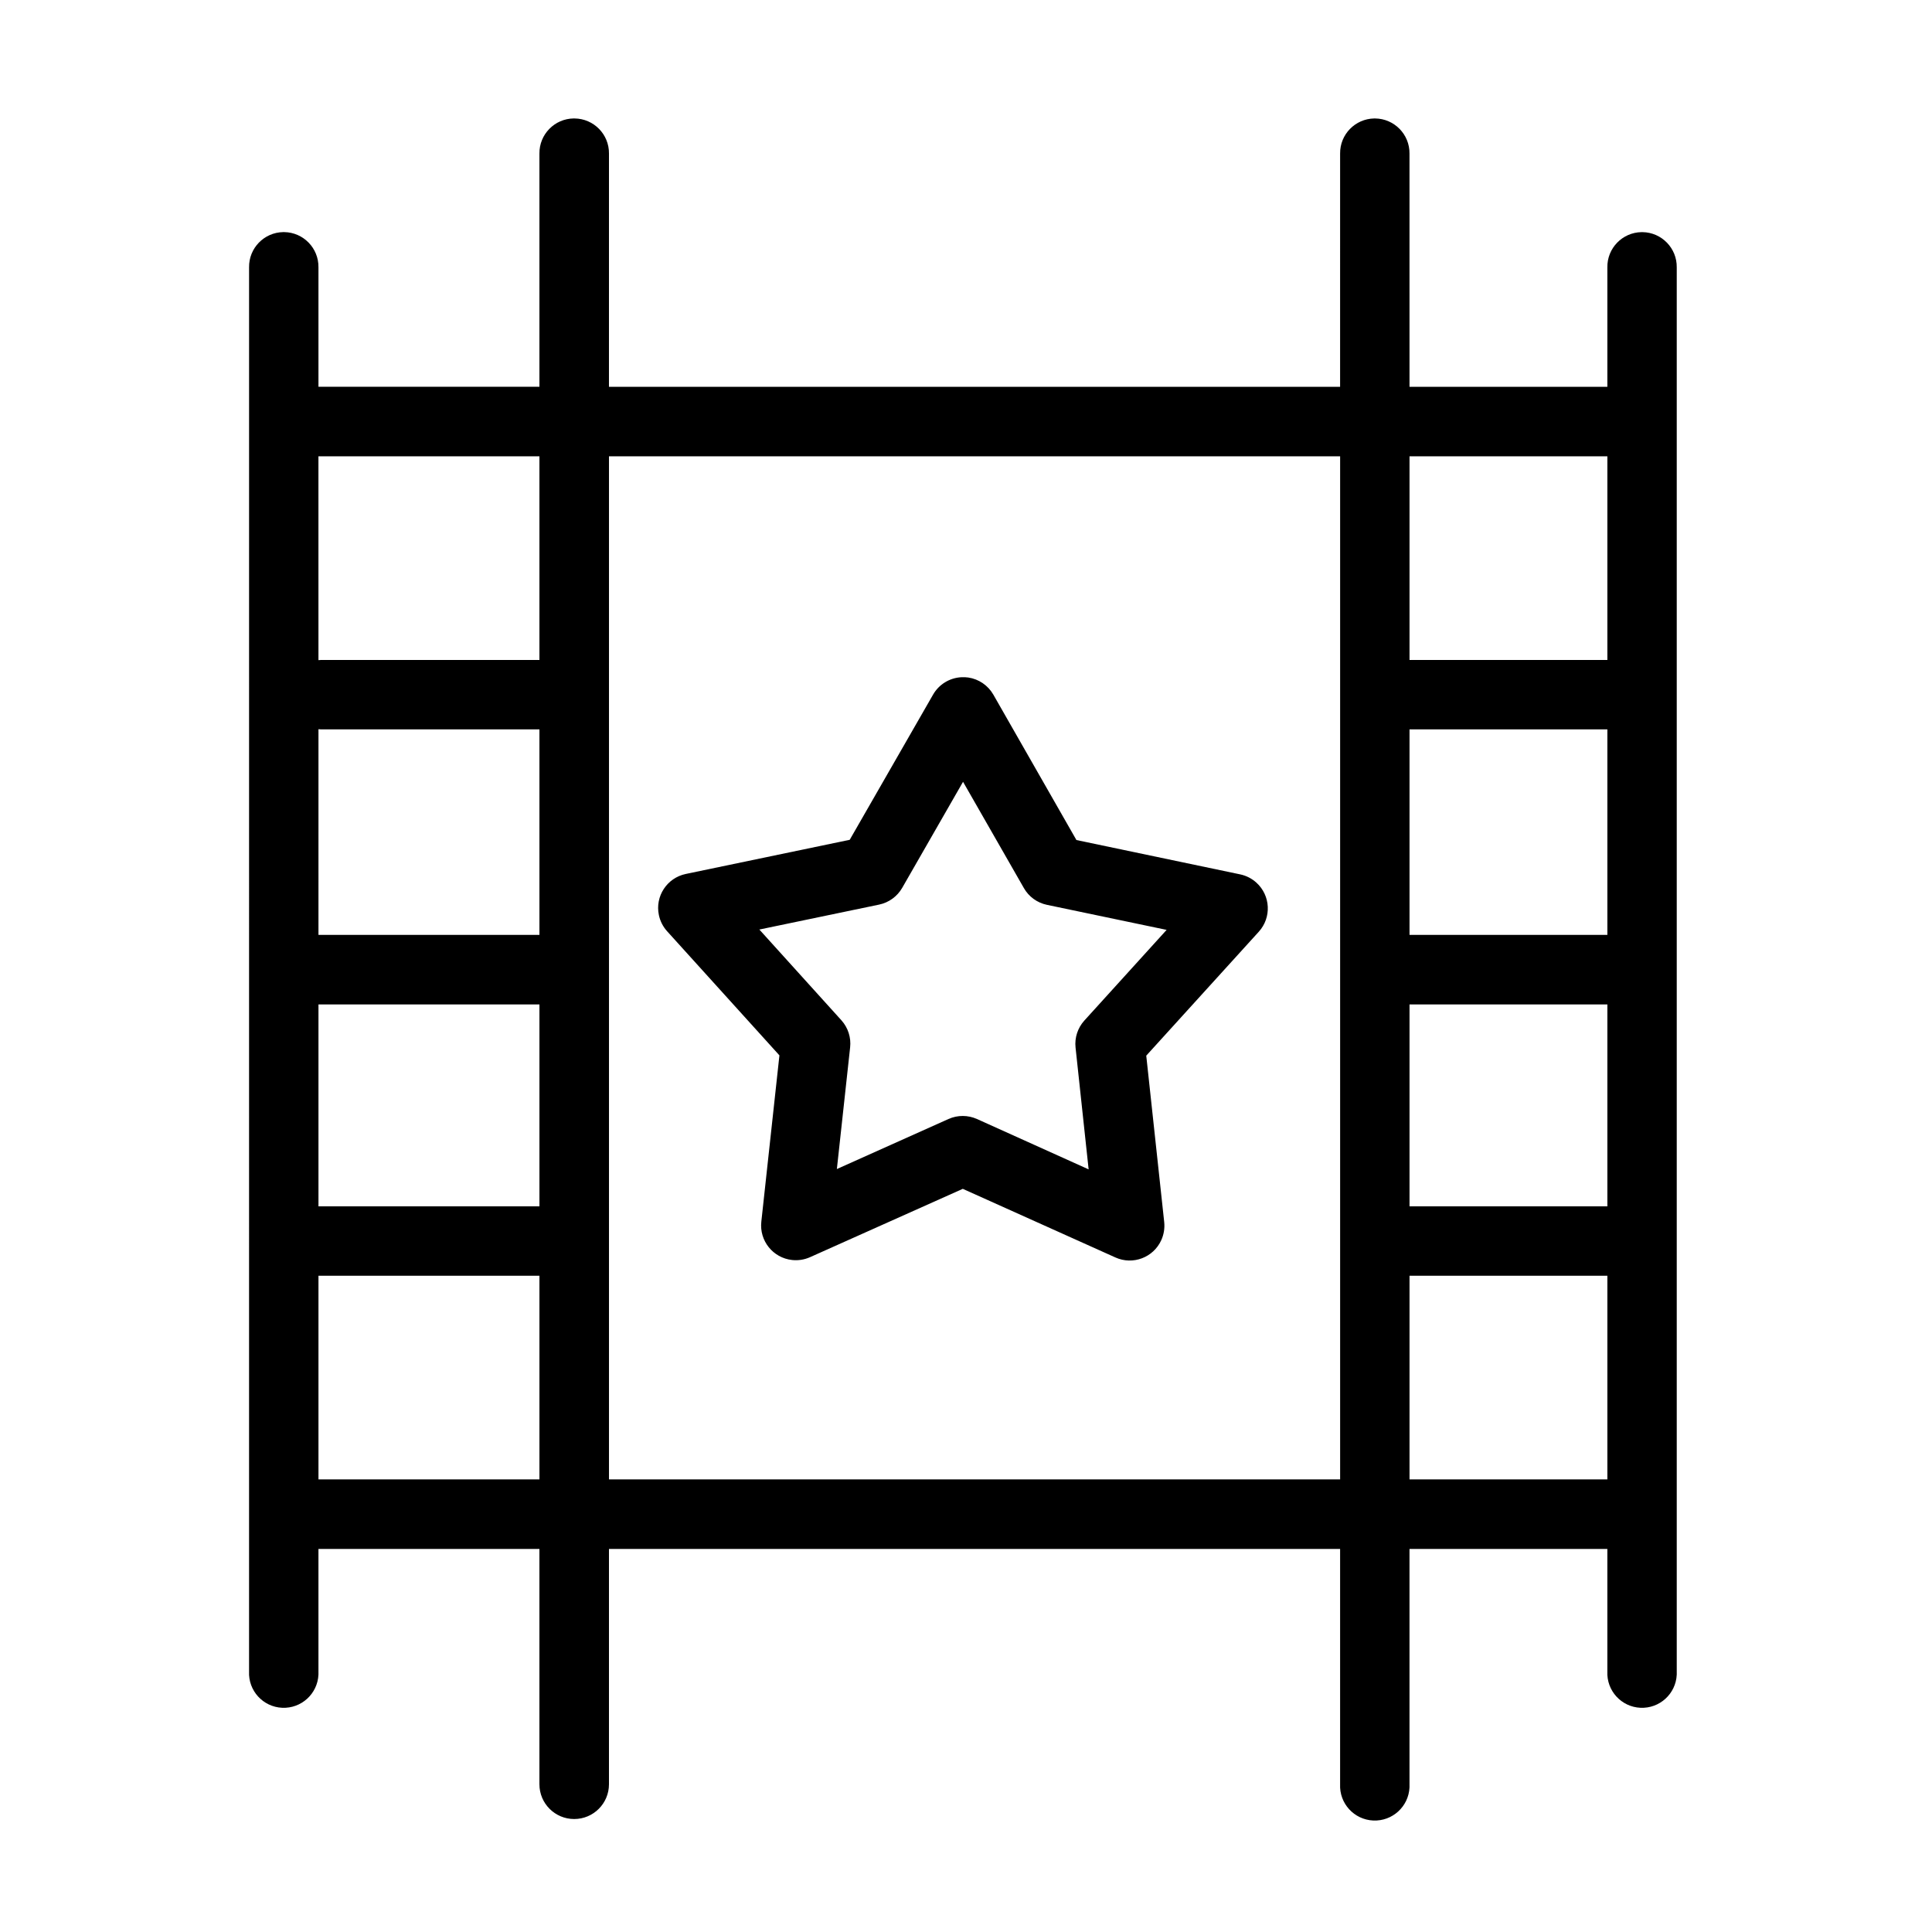
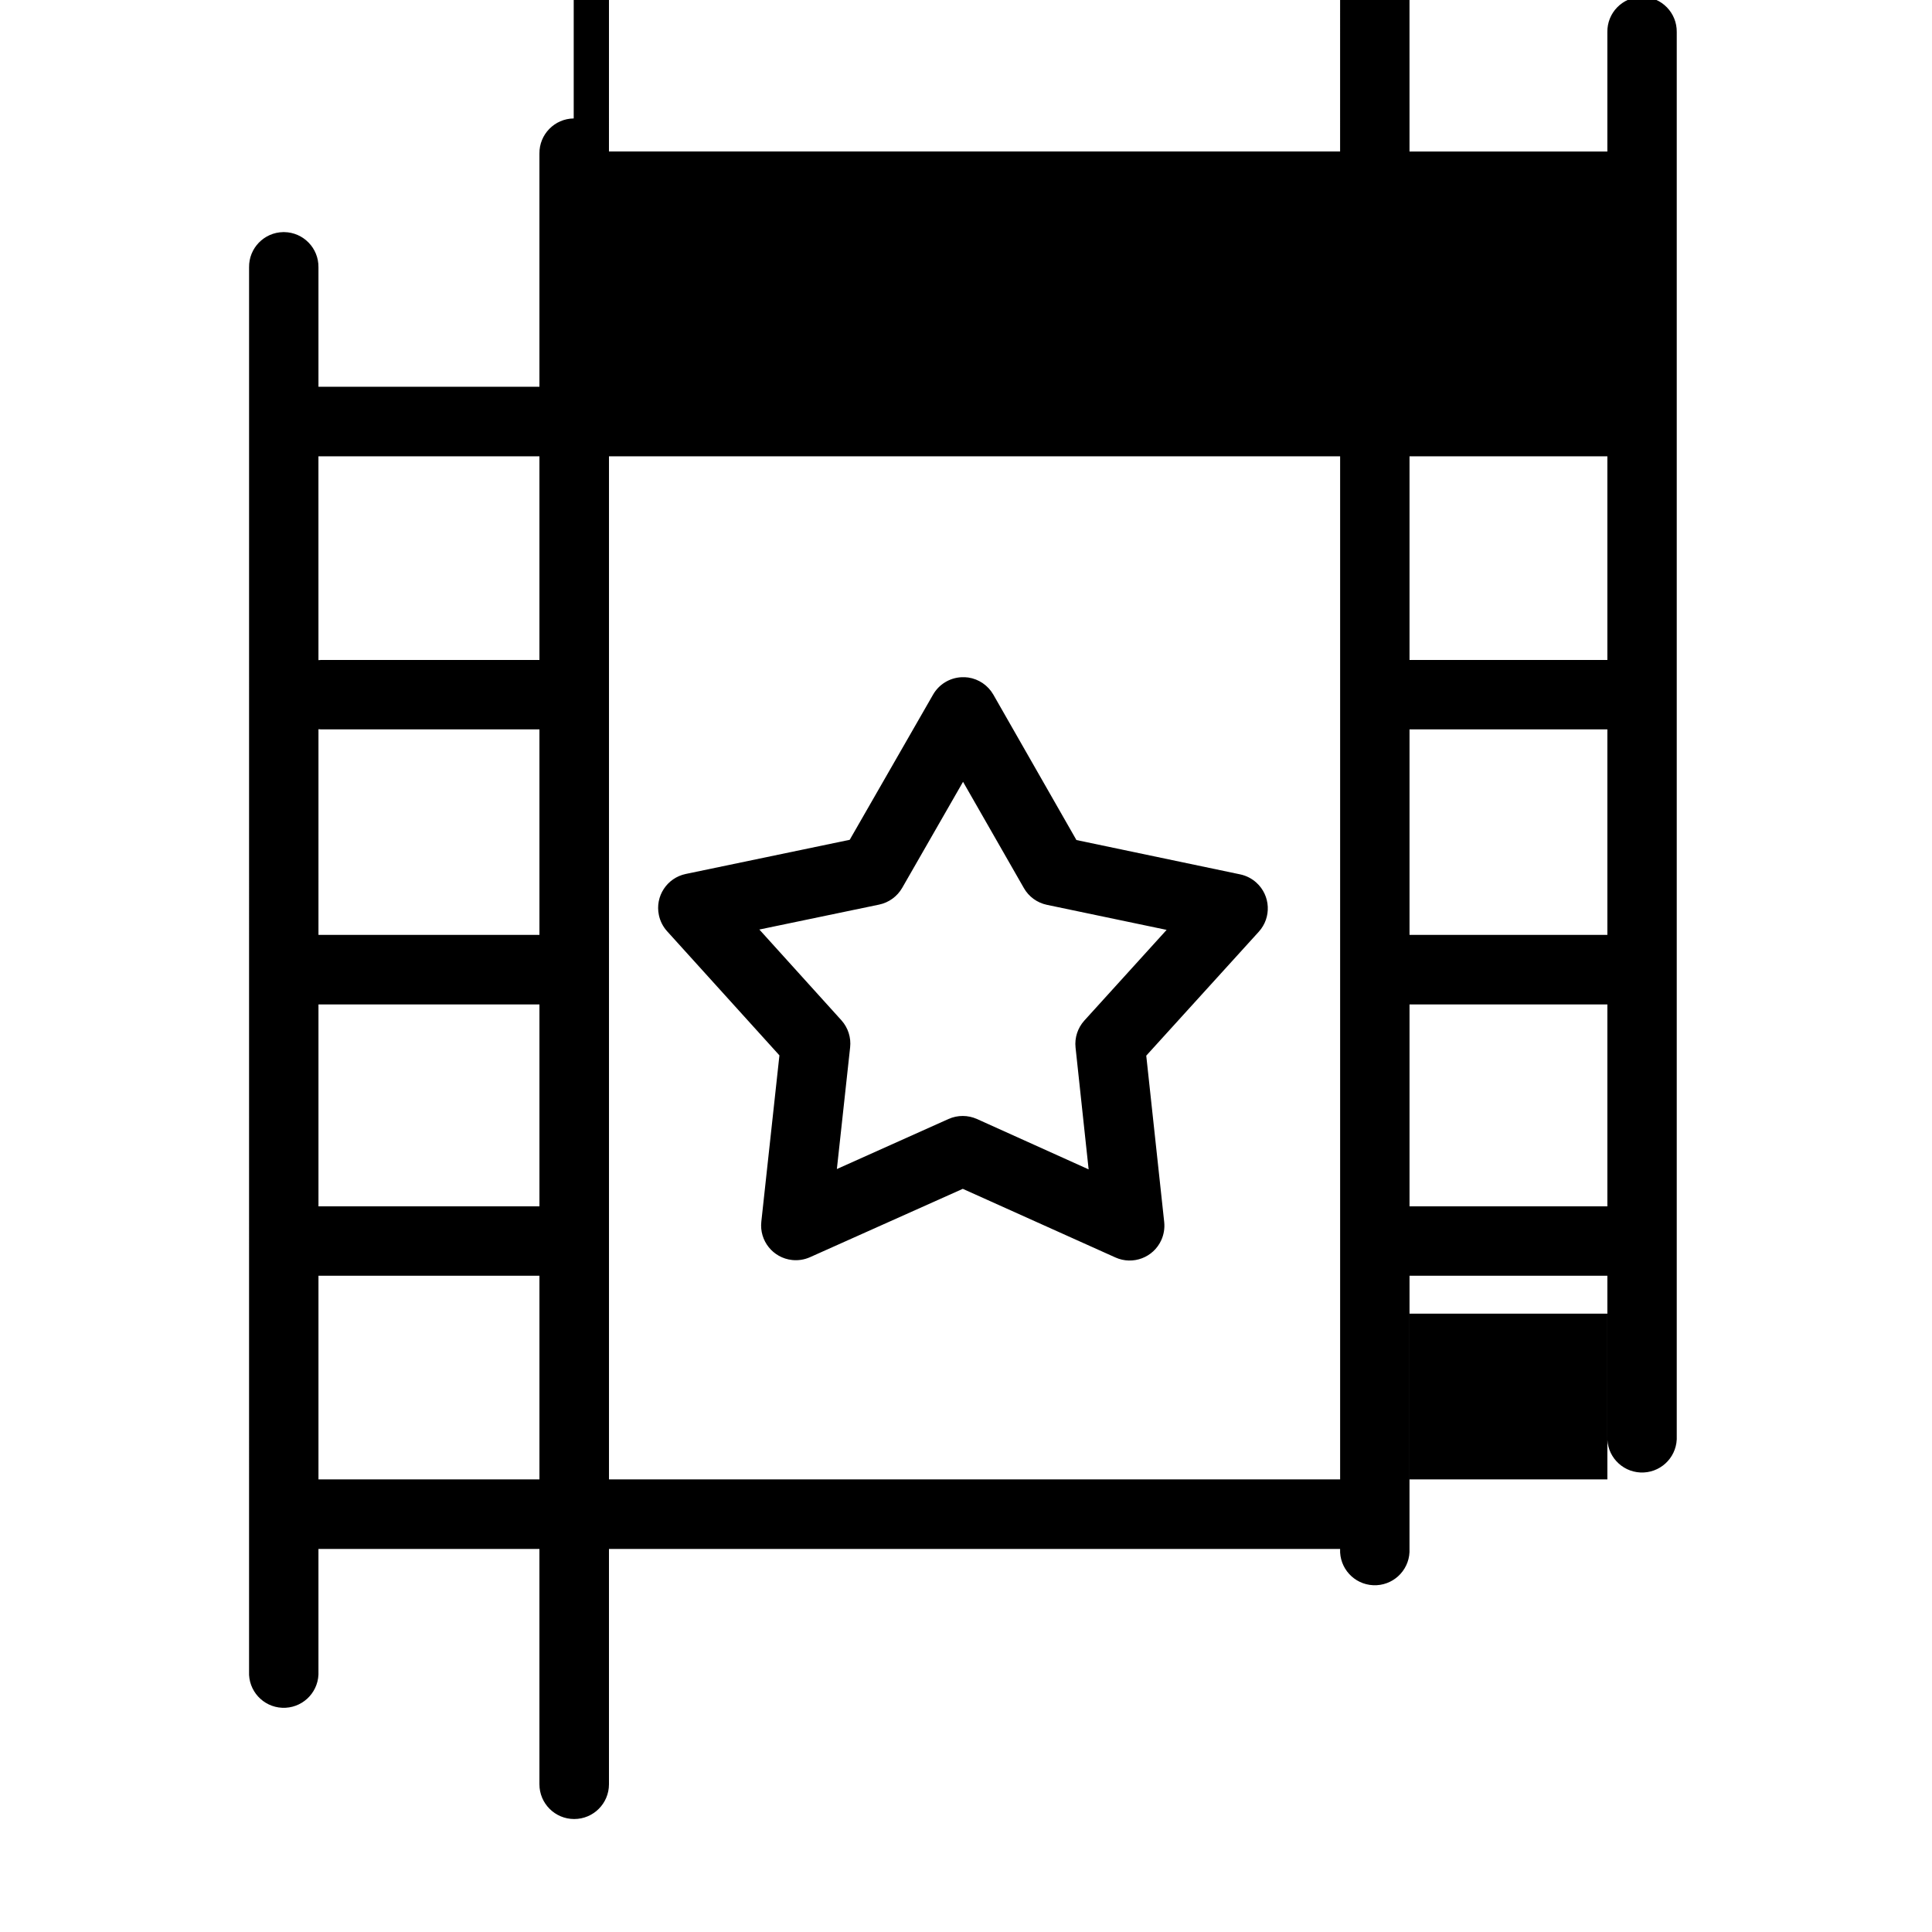
<svg xmlns="http://www.w3.org/2000/svg" fill="#000000" width="800px" height="800px" version="1.1" viewBox="144 144 512 512">
-   <path d="m296.04 175.39c-5.07 0.066-9.141 4.223-9.086 9.293v61.816h-58.559v-31.652c0.074-5.082-3.992-9.266-9.074-9.336h-0.262c-5.078 0.082-9.129 4.262-9.051 9.336l-0.004 372.12c-0.234 5.078 3.695 9.383 8.773 9.613 5.078 0.23 9.383-3.699 9.617-8.777 0.012-0.273 0.012-0.555 0-0.828v-32.484h58.559v62.355c0 5.09 4.121 9.215 9.215 9.215 5.09 0 9.215-4.125 9.215-9.215v-62.359h193.76v62.355c-0.234 5.078 3.695 9.383 8.773 9.613s9.383-3.699 9.617-8.777c0.012-0.273 0.012-0.555 0-0.828v-62.363h52.434v32.48c-0.234 5.078 3.695 9.383 8.773 9.613s9.383-3.699 9.617-8.777c0.012-0.273 0.012-0.555 0-0.828v-372.12c0.074-5.082-3.992-9.266-9.074-9.336h-0.262c-5.078 0.082-9.129 4.262-9.051 9.336v31.652h-52.434l-0.004-61.82c0.051-5.082-4.035-9.242-9.117-9.293h-0.23c-5.055 0.09-9.098 4.238-9.039 9.293l-0.004 61.816h-193.76l0.004-61.816c0.051-5.082-4.035-9.242-9.117-9.293h-0.227zm-67.645 89.543h58.559v53.969h-57.281c-0.43-0.016-0.855 0-1.281 0.043l-0.004-54.012zm76.992 0h193.76v271.12h-193.76zm212.15 0h52.434v53.969h-52.434zm-118.76 58.539c-3.125 0.164-5.949 1.898-7.5 4.602l-22.094 38.484-43.449 9.051c-4.981 1.043-8.172 5.918-7.125 10.887 0.332 1.594 1.082 3.078 2.176 4.289l29.77 32.898-4.797 44.082c-0.555 5.051 3.094 9.602 8.152 10.148 1.617 0.18 3.258-0.078 4.754-0.746l40.484-18.113 40.445 18.184c4.629 2.09 10.082 0.027 12.168-4.606 0.672-1.496 0.934-3.137 0.766-4.766l-4.758-44.105 29.824-32.844c3.414-3.762 3.137-9.582-0.629-13-1.215-1.102-2.699-1.863-4.305-2.199l-43.395-9.098-22.023-38.543c-1.406-2.445-3.848-4.109-6.629-4.527-0.609-0.078-1.223-0.113-1.836-0.078zm-170.38 13.773c0.418 0.043 0.844 0.062 1.281 0.043h57.277v54.461l-58.559 0.004zm289.14 0.047h52.434v54.461h-52.434zm-118.32 13.895 16.117 28.152c1.297 2.289 3.519 3.906 6.102 4.449l31.73 6.641-21.805 24.031c-1.762 1.949-2.613 4.551-2.328 7.16l3.465 32.277-29.574-13.34c-2.406-1.082-5.156-1.086-7.559-0.012l-29.586 13.262 3.512-32.234c0.293-2.609-0.547-5.223-2.297-7.172l-21.758-24.066 31.738-6.606c2.574-0.539 4.797-2.148 6.113-4.43zm-170.82 58.996h58.559v53.512l-58.559-0.004zm289.14 0h52.434v53.512h-52.434zm-289.14 71.898h58.559v53.969h-58.559zm289.14 0h52.434v53.969h-52.434z" />
+   <path d="m296.04 175.39c-5.07 0.066-9.141 4.223-9.086 9.293v61.816h-58.559v-31.652c0.074-5.082-3.992-9.266-9.074-9.336h-0.262c-5.078 0.082-9.129 4.262-9.051 9.336l-0.004 372.12c-0.234 5.078 3.695 9.383 8.773 9.613 5.078 0.23 9.383-3.699 9.617-8.777 0.012-0.273 0.012-0.555 0-0.828v-32.484h58.559v62.355c0 5.09 4.121 9.215 9.215 9.215 5.09 0 9.215-4.125 9.215-9.215v-62.359h193.76c-0.234 5.078 3.695 9.383 8.773 9.613s9.383-3.699 9.617-8.777c0.012-0.273 0.012-0.555 0-0.828v-62.363h52.434v32.48c-0.234 5.078 3.695 9.383 8.773 9.613s9.383-3.699 9.617-8.777c0.012-0.273 0.012-0.555 0-0.828v-372.12c0.074-5.082-3.992-9.266-9.074-9.336h-0.262c-5.078 0.082-9.129 4.262-9.051 9.336v31.652h-52.434l-0.004-61.82c0.051-5.082-4.035-9.242-9.117-9.293h-0.23c-5.055 0.09-9.098 4.238-9.039 9.293l-0.004 61.816h-193.76l0.004-61.816c0.051-5.082-4.035-9.242-9.117-9.293h-0.227zm-67.645 89.543h58.559v53.969h-57.281c-0.43-0.016-0.855 0-1.281 0.043l-0.004-54.012zm76.992 0h193.76v271.12h-193.76zm212.15 0h52.434v53.969h-52.434zm-118.76 58.539c-3.125 0.164-5.949 1.898-7.5 4.602l-22.094 38.484-43.449 9.051c-4.981 1.043-8.172 5.918-7.125 10.887 0.332 1.594 1.082 3.078 2.176 4.289l29.77 32.898-4.797 44.082c-0.555 5.051 3.094 9.602 8.152 10.148 1.617 0.18 3.258-0.078 4.754-0.746l40.484-18.113 40.445 18.184c4.629 2.09 10.082 0.027 12.168-4.606 0.672-1.496 0.934-3.137 0.766-4.766l-4.758-44.105 29.824-32.844c3.414-3.762 3.137-9.582-0.629-13-1.215-1.102-2.699-1.863-4.305-2.199l-43.395-9.098-22.023-38.543c-1.406-2.445-3.848-4.109-6.629-4.527-0.609-0.078-1.223-0.113-1.836-0.078zm-170.38 13.773c0.418 0.043 0.844 0.062 1.281 0.043h57.277v54.461l-58.559 0.004zm289.14 0.047h52.434v54.461h-52.434zm-118.32 13.895 16.117 28.152c1.297 2.289 3.519 3.906 6.102 4.449l31.73 6.641-21.805 24.031c-1.762 1.949-2.613 4.551-2.328 7.16l3.465 32.277-29.574-13.34c-2.406-1.082-5.156-1.086-7.559-0.012l-29.586 13.262 3.512-32.234c0.293-2.609-0.547-5.223-2.297-7.172l-21.758-24.066 31.738-6.606c2.574-0.539 4.797-2.148 6.113-4.43zm-170.82 58.996h58.559v53.512l-58.559-0.004zm289.14 0h52.434v53.512h-52.434zm-289.14 71.898h58.559v53.969h-58.559zm289.14 0h52.434v53.969h-52.434z" />
</svg>